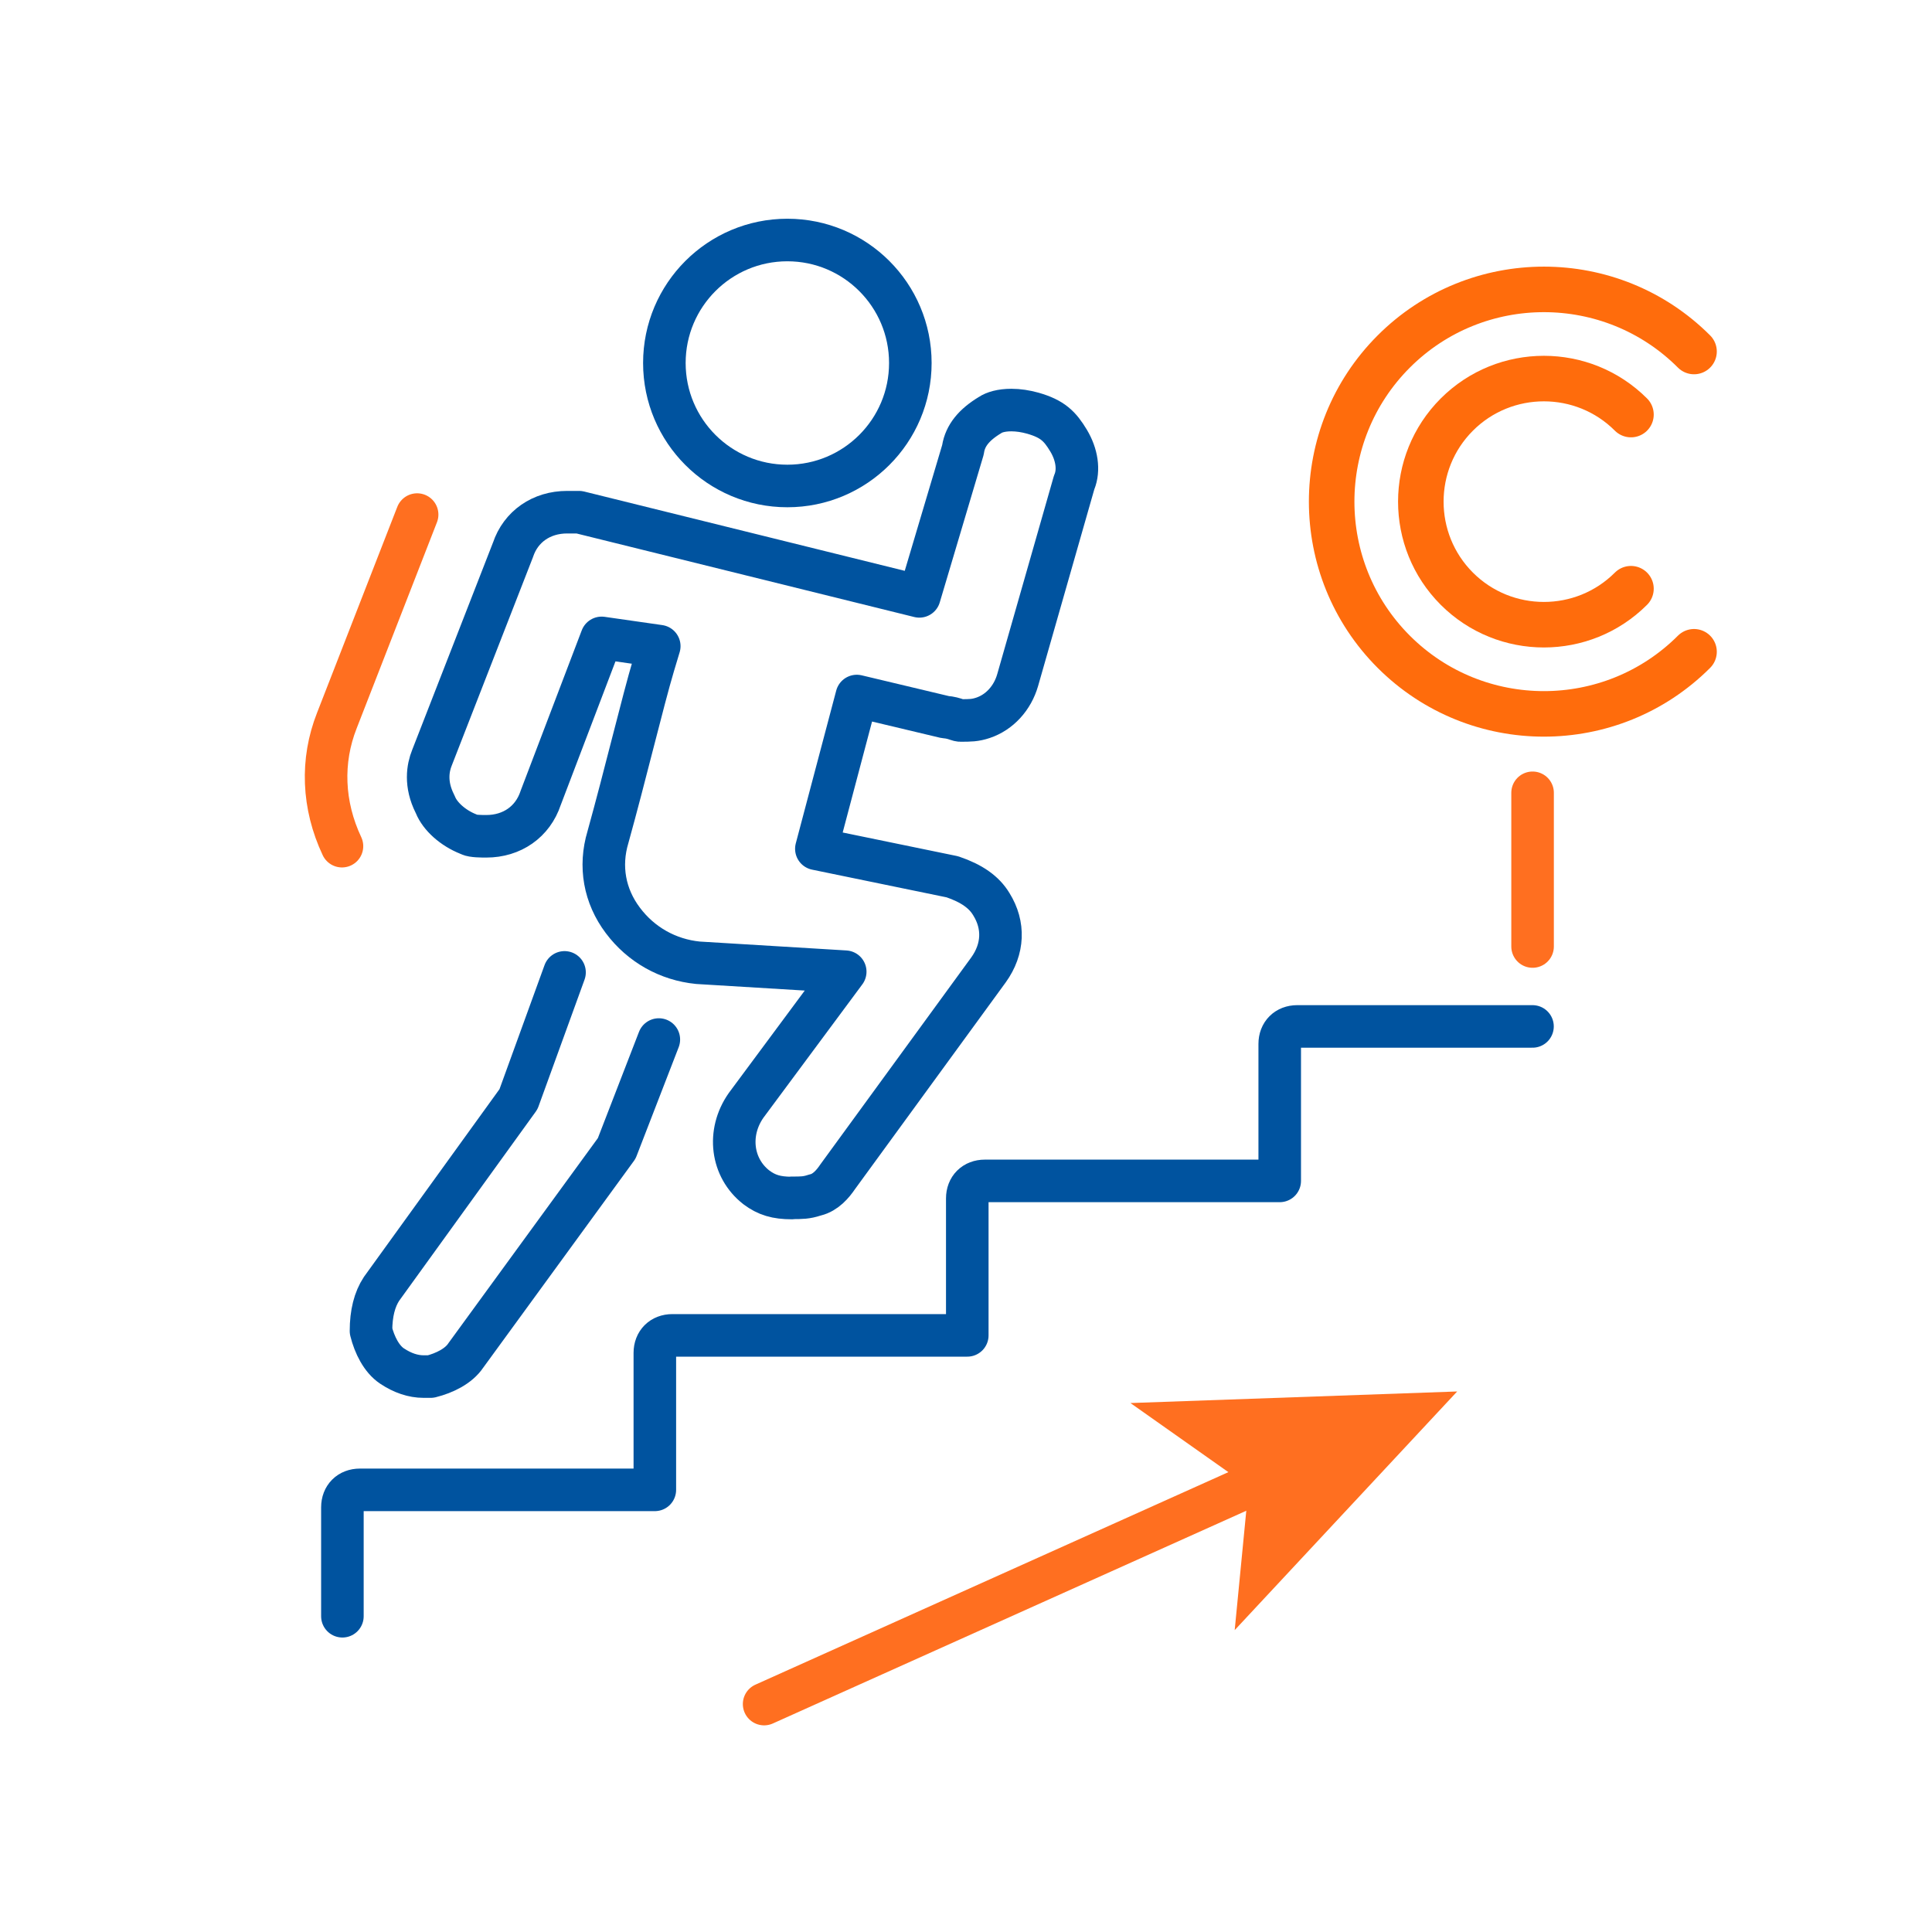
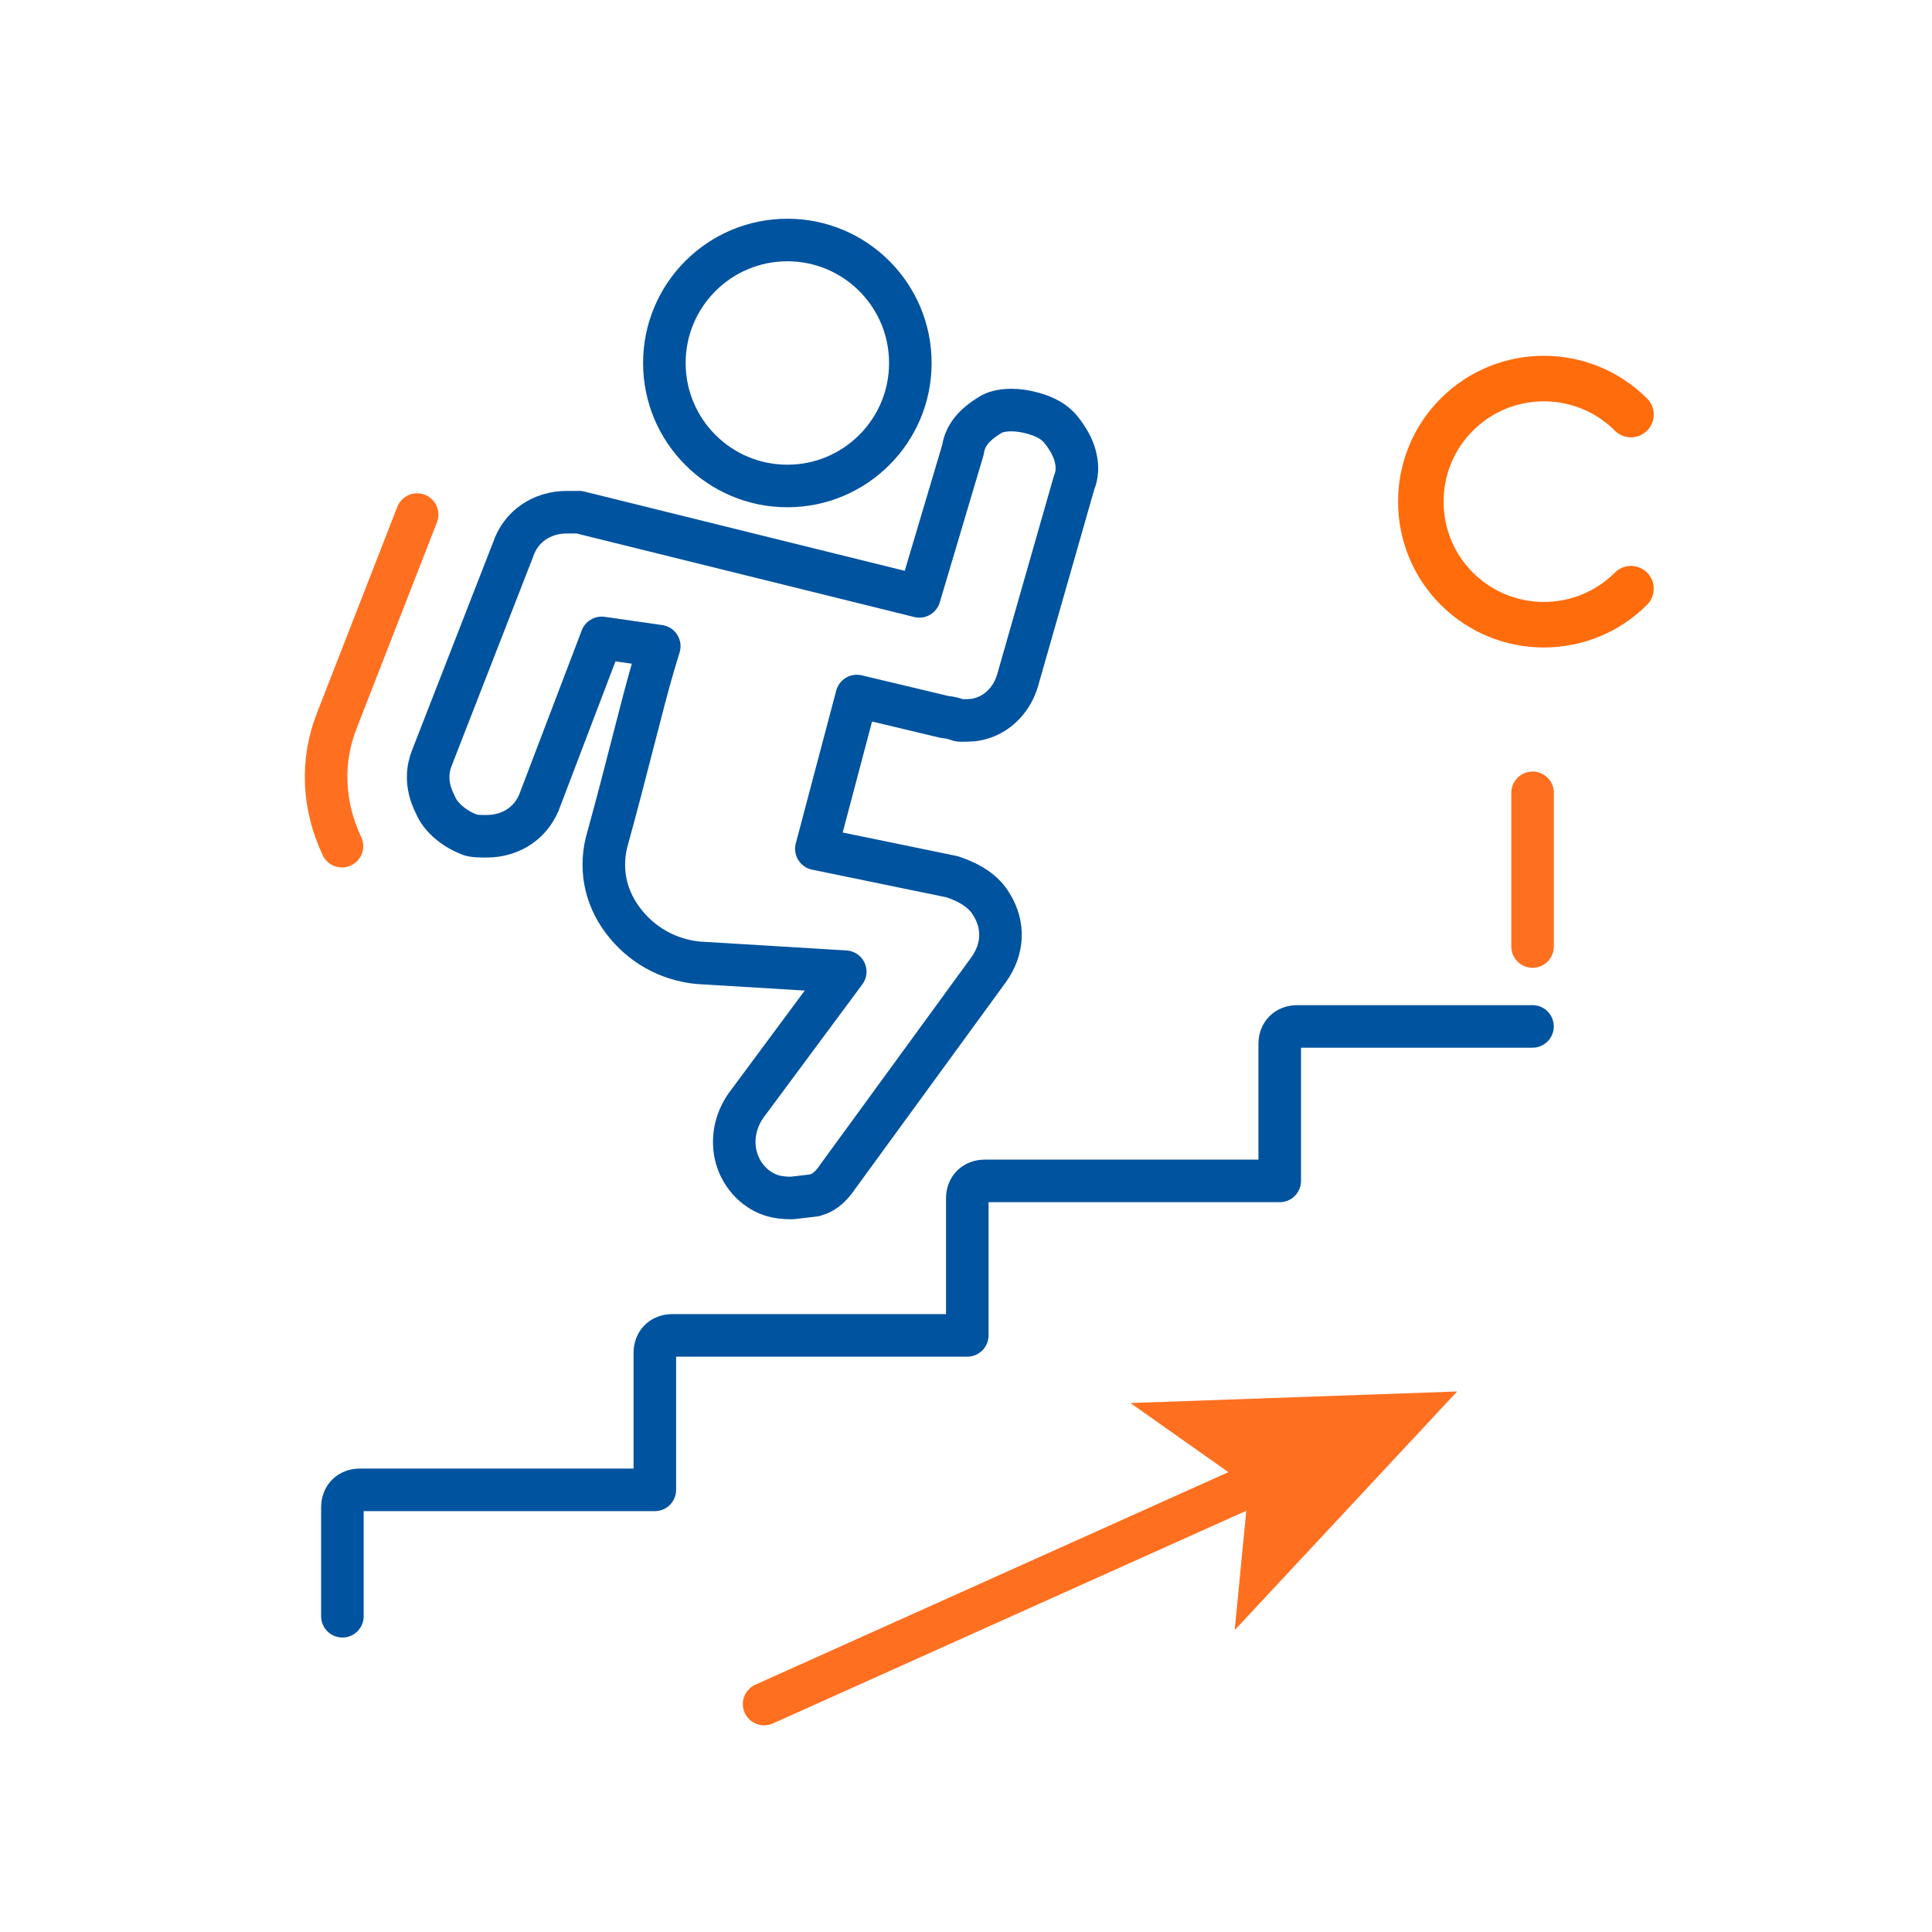
<svg xmlns="http://www.w3.org/2000/svg" id="Calque_1" viewBox="0 0 227 227">
  <defs>
    <style>.cls-1,.cls-2,.cls-3,.cls-4{fill:none;}.cls-5{fill:#ff6f20;}.cls-2{stroke:#ff6f20;}.cls-2,.cls-3{stroke-width:5px;}.cls-2,.cls-3,.cls-4{stroke-linecap:round;stroke-linejoin:round;}.cls-3{stroke:#00539f;}.cls-4{stroke:#ff6c0c;stroke-width:5.35px;}</style>
  </defs>
  <g id="a">
    <rect class="cls-1" width="227" height="227" />
  </g>
  <path class="cls-2" d="M89.78,200.22l56.93-25.58" />
  <polygon class="cls-5" points="171.21 163.49 145.07 191.53 146.71 174.65 132.82 164.85 171.21 163.49" />
  <path class="cls-2" d="M180.07,111.21v-18.06" />
  <g>
    <path class="cls-2" d="M40.18,99.42c-2.27-4.82-2.47-10.02-.6-14.76l9.43-24.2" />
-     <path class="cls-3" d="M93.03,140.76c-1.8,0-2.96-.35-4.16-1.25-2.92-2.27-3.46-6.42-1.21-9.63l11.65-15.71-17.3-1.05c-3.53-.35-6.69-2.12-8.83-4.98-2.16-2.87-2.78-6.35-1.75-9.78,1.01-3.64,2.02-7.56,2.91-11.03,.98-3.8,1.82-7.08,2.45-9.18l.67-2.23-6.77-.97-7.17,18.82c-.93,2.8-3.37,4.49-6.38,4.49-.52,0-1.59,0-1.99-.2l-.07-.04-.08-.03c-1.78-.71-3.29-2.06-3.84-3.42l-.03-.08-.04-.07c-1.15-2.29-.82-4.19-.34-5.38l9.53-24.45c.91-2.72,3.34-4.41,6.35-4.41h1.41l39.98,9.89,5.12-17.21,.02-.12c.26-1.57,1.27-2.83,3.18-3.98,.46-.31,1.29-.58,2.49-.58,.81,0,1.67,.13,2.53,.37,2.33,.67,3.18,1.54,4.2,3.23,.98,1.64,1.24,3.44,.68,4.83l-.04,.1-6.63,23.2c-.61,2.12-2.13,3.78-4.07,4.43-.93,.31-1.51,.31-2.67,.31-.08,0-.15-.02-.4-.1-.32-.11-.79-.26-1.39-.3l-10.37-2.47-4.75,17.95,15.98,3.29c2.27,.77,3.73,1.8,4.58,3.22,1.54,2.47,1.42,5.27-.33,7.71l-17.73,24.32c-.57,.85-1.43,1.84-2.58,2.12l-.15,.04c-.93,.31-1.51,.31-2.67,.31v.02Z" />
+     <path class="cls-3" d="M93.03,140.76c-1.8,0-2.96-.35-4.16-1.25-2.92-2.27-3.46-6.42-1.21-9.63l11.65-15.71-17.3-1.05c-3.53-.35-6.69-2.12-8.83-4.98-2.16-2.87-2.78-6.35-1.75-9.78,1.01-3.64,2.02-7.56,2.91-11.03,.98-3.8,1.82-7.08,2.45-9.18l.67-2.23-6.77-.97-7.17,18.82c-.93,2.8-3.37,4.49-6.38,4.49-.52,0-1.59,0-1.99-.2l-.07-.04-.08-.03c-1.78-.71-3.29-2.06-3.84-3.42l-.03-.08-.04-.07c-1.15-2.29-.82-4.19-.34-5.38l9.53-24.45c.91-2.72,3.34-4.41,6.35-4.41h1.41l39.98,9.89,5.12-17.21,.02-.12c.26-1.57,1.27-2.83,3.18-3.98,.46-.31,1.29-.58,2.49-.58,.81,0,1.67,.13,2.53,.37,2.33,.67,3.18,1.54,4.2,3.23,.98,1.64,1.24,3.44,.68,4.83l-.04,.1-6.63,23.2c-.61,2.12-2.13,3.78-4.07,4.43-.93,.31-1.51,.31-2.67,.31-.08,0-.15-.02-.4-.1-.32-.11-.79-.26-1.39-.3l-10.37-2.47-4.75,17.95,15.98,3.29c2.27,.77,3.73,1.8,4.58,3.22,1.54,2.47,1.42,5.27-.33,7.71l-17.73,24.32c-.57,.85-1.43,1.84-2.58,2.12l-.15,.04v.02Z" />
  </g>
-   <path class="cls-3" d="M66.33,114.25l-5.41,14.9-16.09,22.28c-.82,1.24-1.24,2.89-1.24,4.95,.41,1.65,1.24,3.3,2.47,4.12s2.48,1.24,3.71,1.24h.83c1.65-.41,3.3-1.24,4.12-2.47l17.74-24.34,4.95-12.79" />
  <circle class="cls-3" cx="92.51" cy="42.65" r="14.45" />
-   <path class="cls-4" d="M199.04,41.3c-9.73-9.73-25.55-9.73-35.28,0s-9.73,25.55,0,35.28c9.73,9.73,25.55,9.73,35.28,0" />
  <path class="cls-4" d="M191.63,48.71c-5.64-5.64-14.82-5.64-20.46,0-5.64,5.64-5.64,14.82,0,20.46s14.82,5.64,20.46,0" />
  <path class="cls-3" d="M40.23,189.9v-12.79c0-1.24,.82-2.06,2.06-2.06h34.65v-16.09c0-1.24,.83-2.06,2.06-2.06h34.65v-16.09c0-1.24,.83-2.06,2.06-2.06h34.65v-16.09c0-1.24,.83-2.06,2.06-2.06h27.64" />
</svg>